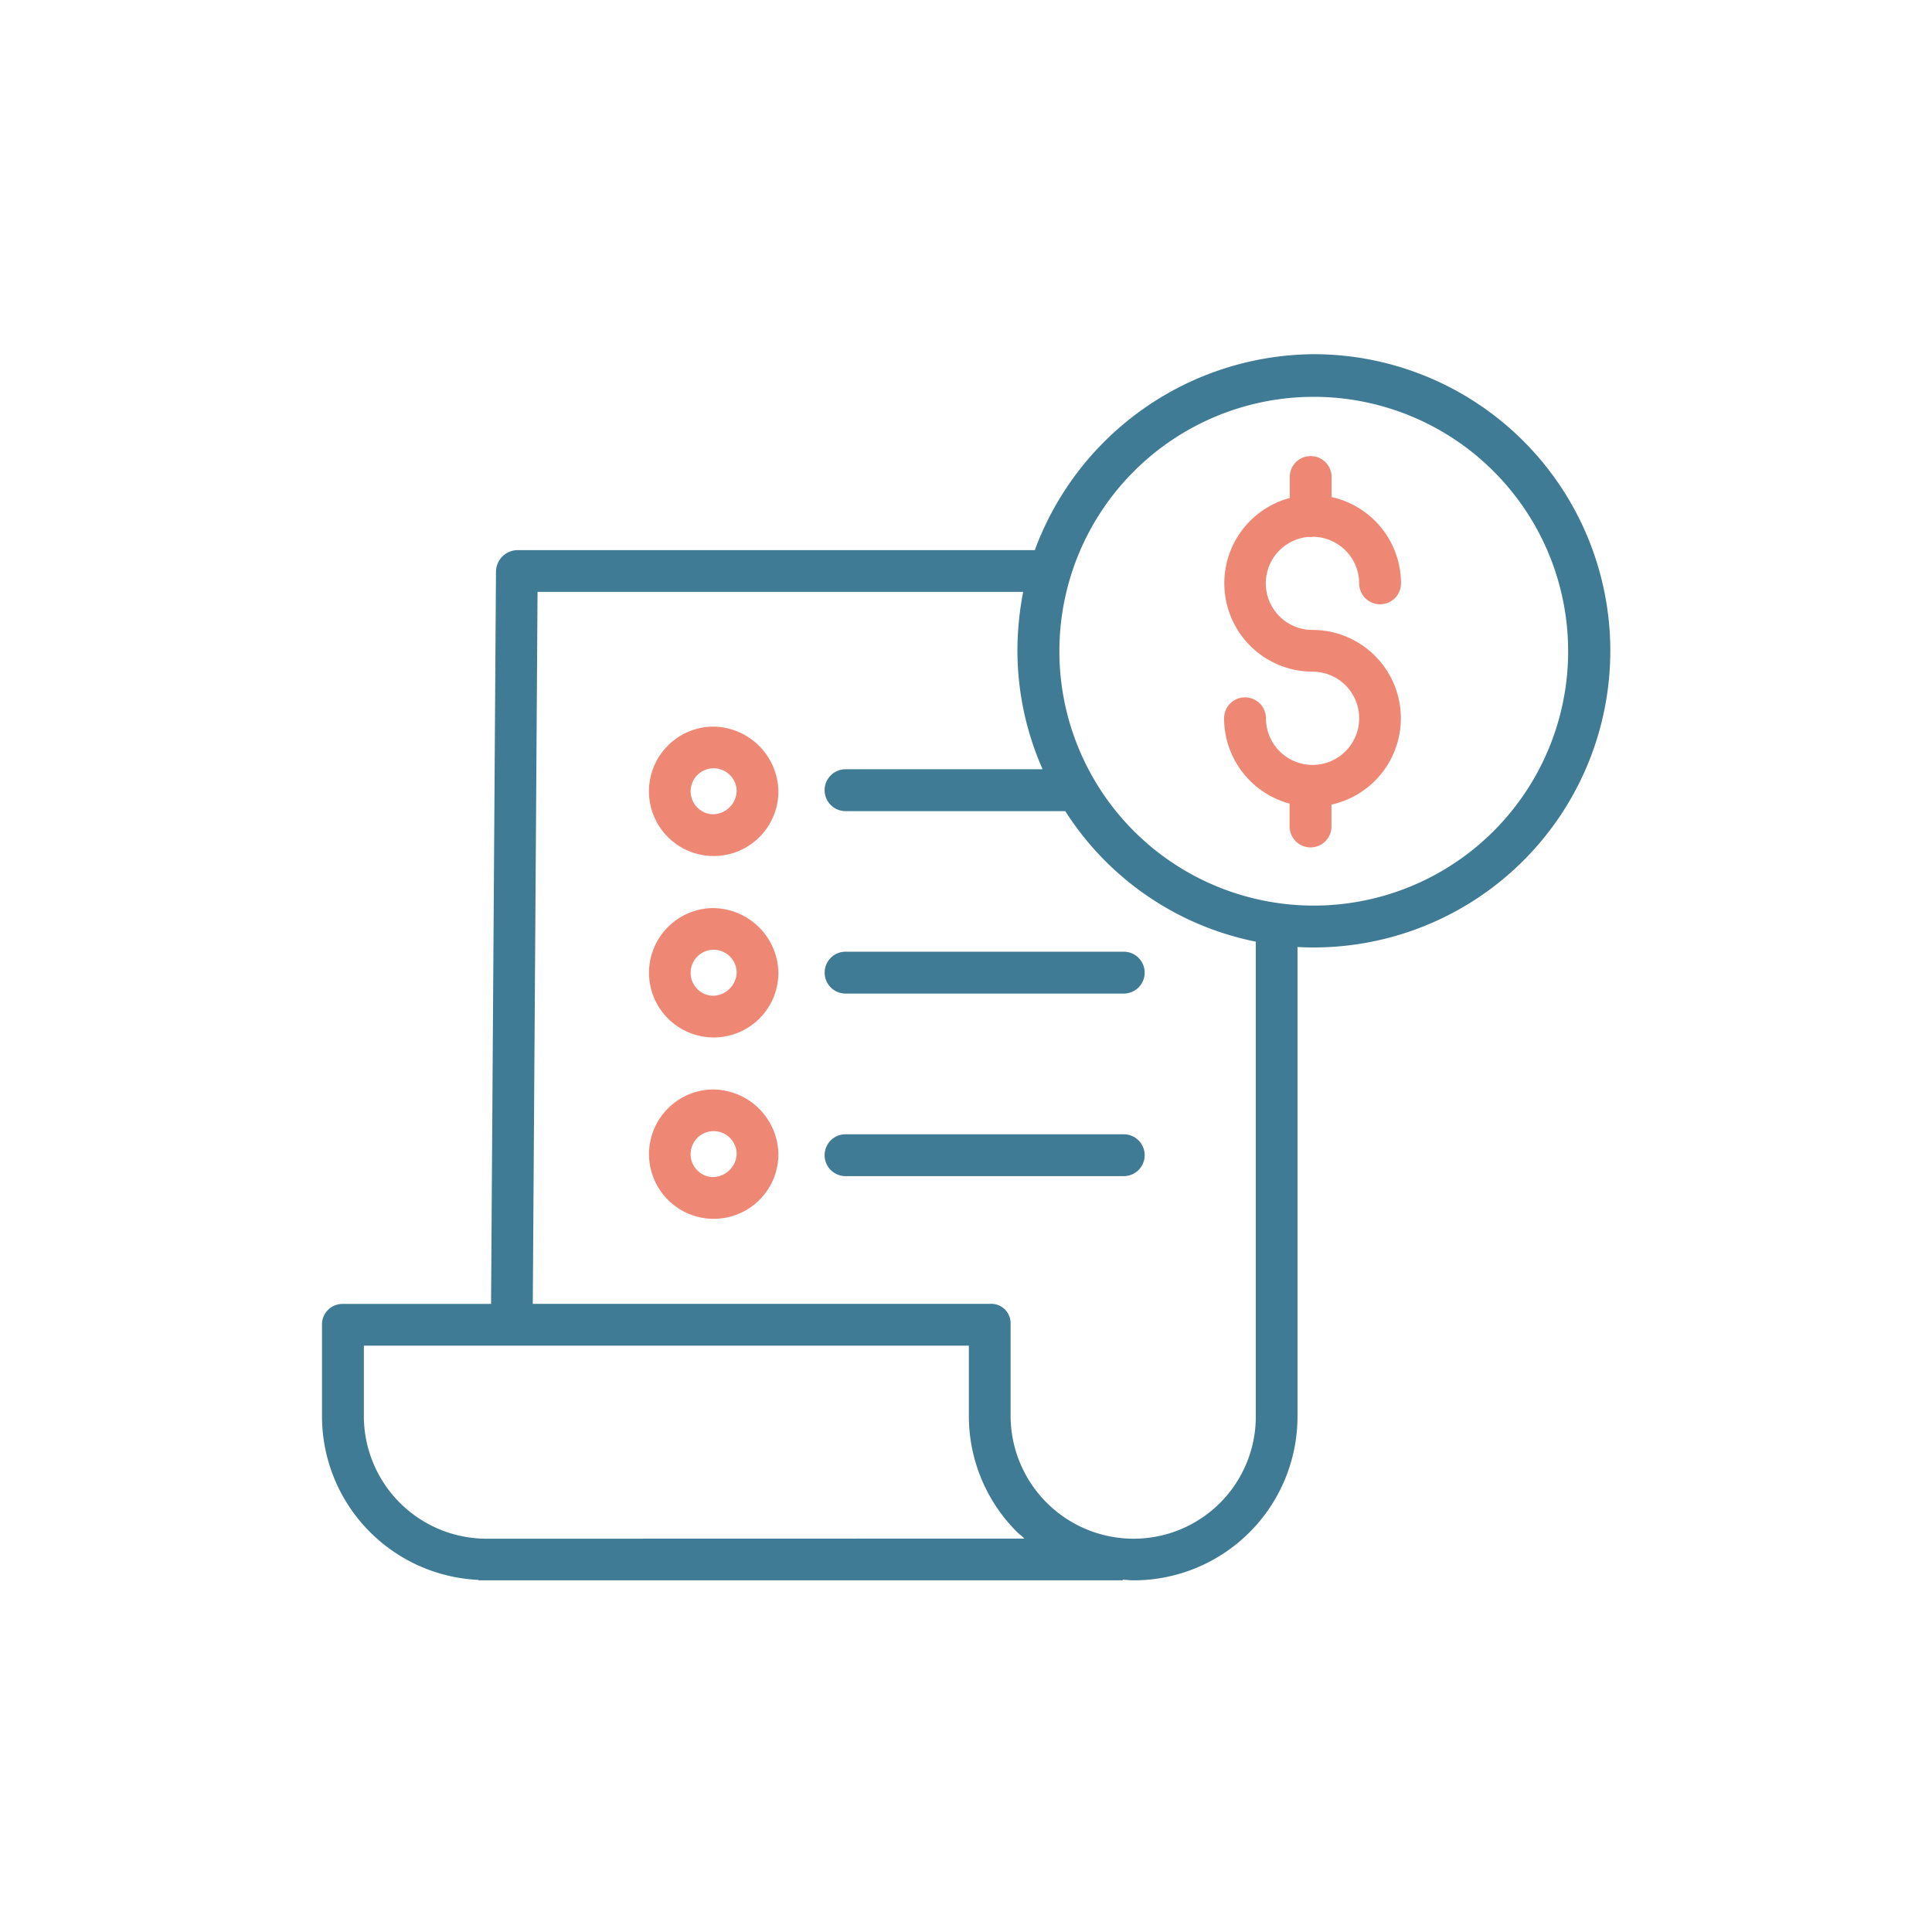
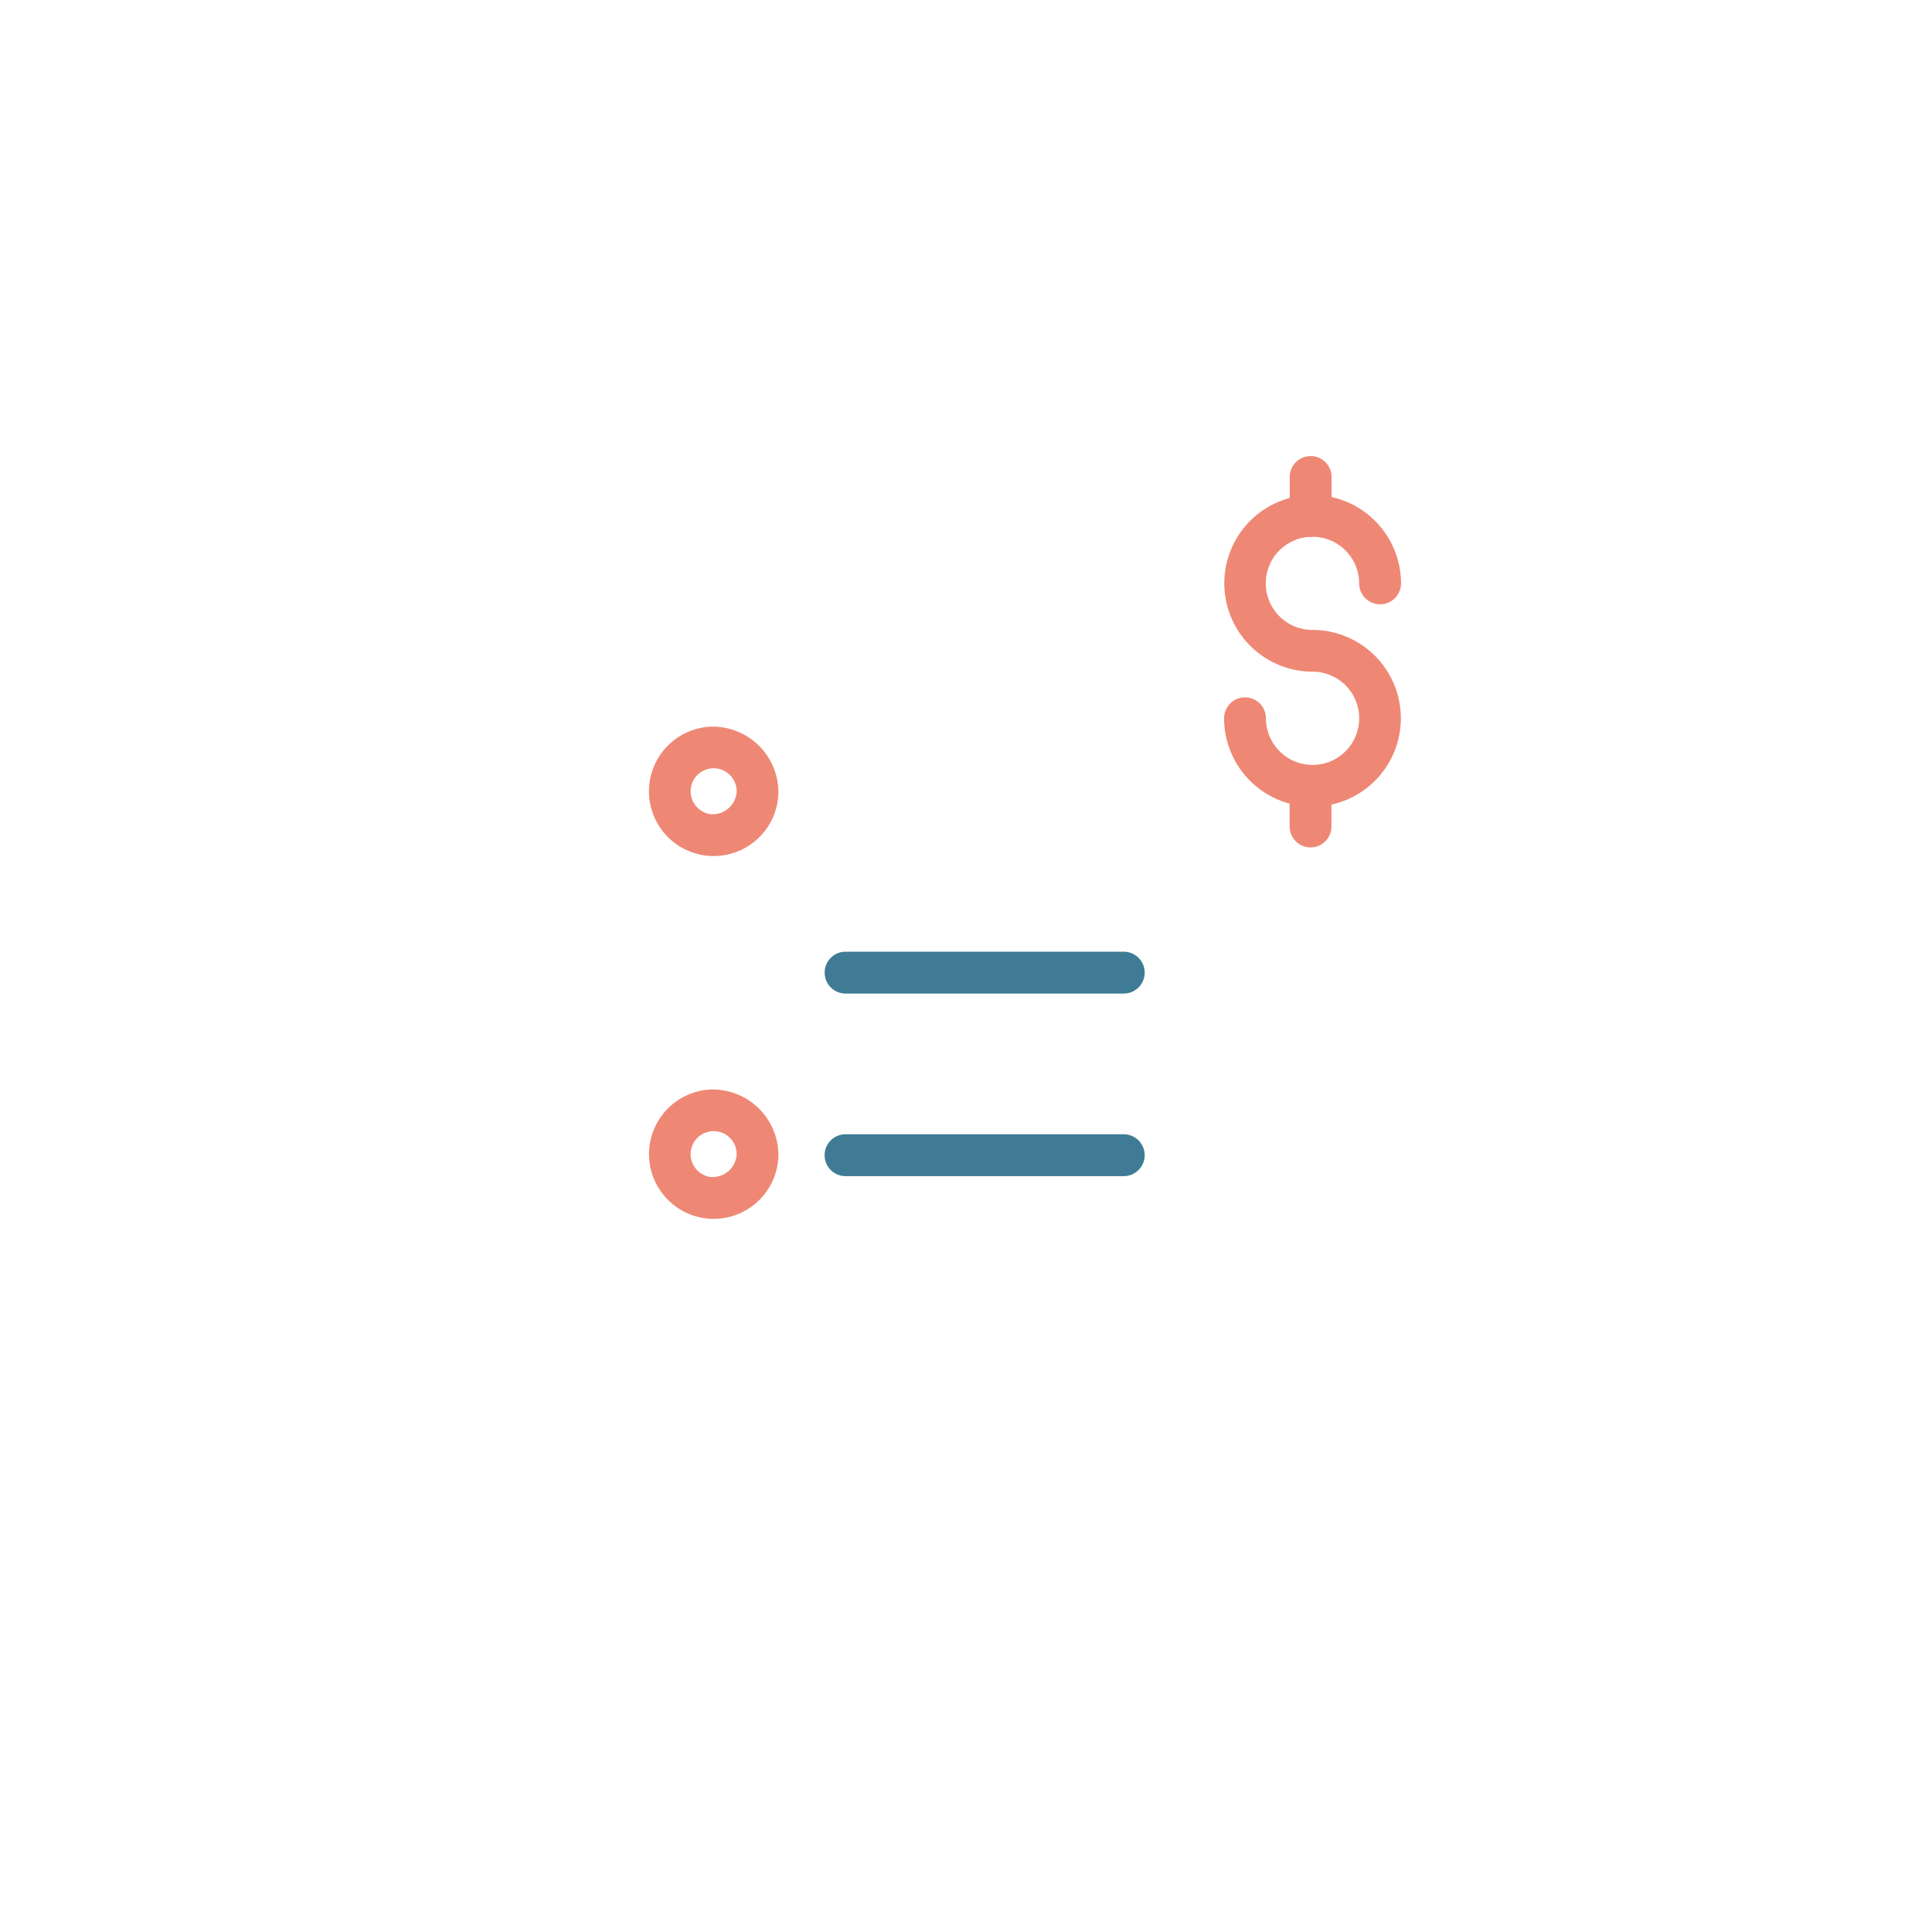
<svg xmlns="http://www.w3.org/2000/svg" id="Component_32_1" width="60" height="60" viewBox="0 0 60 60">
  <defs>
    <style>
            .cls-1{fill:#ee8875}.cls-2{fill:#3f7b94}.cls-3,.cls-5{fill:none}.cls-3{stroke:#707070;opacity:0}.cls-4{stroke:none}
        </style>
  </defs>
  <g id="Group_115" transform="translate(-11282 -2830)">
    <g id="bill" transform="translate(11292 2840.61)">
      <path id="Path_139" d="M348.508 42.013h.053a.649.649 0 0 0 .09-.007 1.448 1.448 0 0 1 1.419 1.446.648.648 0 0 0 1.3 0 2.748 2.748 0 0 0-2.156-2.68v-.623a.648.648 0 0 0-1.3 0v.651a2.744 2.744 0 0 0 .709 5.394 1.448 1.448 0 1 1-1.448 1.448.648.648 0 0 0-1.3 0 2.748 2.748 0 0 0 2.035 2.65v.71a.648.648 0 0 0 1.3 0v-.68a2.744 2.744 0 0 0-.587-5.424 1.447 1.447 0 0 1-.113-2.89zm0 0" class="cls-1" transform="translate(-317.86 -35.945)" />
-       <path id="Path_140" d="M30.8.39a9.3 9.3 0 0 0-8.663 6.085H6.051a.678.678 0 0 0-.648.677L5.25 29.885H.665A.637.637 0 0 0 0 30.5v2.885a5.09 5.09 0 0 0 4.86 5.07v.014h20.008v-.019c.162.006.229.019.331.019h.014a5.09 5.09 0 0 0 5.082-5.09V18.8c.162.009.334.014.5.014A9.21 9.21 0 0 0 30.8.39zM5.107 37.176A3.812 3.812 0 0 1 1.3 33.381v-2.2h18.789v2.191a5.084 5.084 0 0 0 1.5 3.6c.068.068.153.121.224.2zM29 33.381a3.794 3.794 0 0 1-3.787 3.795H25.2a3.822 3.822 0 0 1-3.815-3.8V30.5a.6.6 0 0 0-.619-.618H6.546l.148-22.111h15.081a9.737 9.737 0 0 0-.178 1.8 9.138 9.138 0 0 0 .782 3.709h-6.12a.648.648 0 1 0 0 1.3h6.824A9.145 9.145 0 0 0 29 18.634zm1.8-15.867a7.9 7.9 0 1 1 7.9-7.9 7.9 7.9 0 0 1-7.9 7.9zm0 0" class="cls-2" />
-       <path id="Path_141" d="M125.836 212.746a2.009 2.009 0 1 0 2.074 2.008 2.044 2.044 0 0 0-2.074-2.008zm0 2.721a.715.715 0 1 1 .778-.712.748.748 0 0 1-.778.712zm0 0" class="cls-1" transform="translate(-113.736 -195.154)" />
      <path id="Path_142" d="M192.719 230.152a.648.648 0 0 0 .648.648h8.64a.648.648 0 0 0 0-1.3h-8.64a.648.648 0 0 0-.648.652zm0 0" class="cls-2" transform="translate(-177.108 -210.554)" />
      <path id="Path_143" d="M125.836 143.2a2.01 2.01 0 1 0 2.074 2.009 2.044 2.044 0 0 0-2.074-2.009zm0 2.721a.715.715 0 1 1 .778-.712.748.748 0 0 1-.778.712zm0 0" class="cls-1" transform="translate(-113.736 -131.244)" />
      <path id="Path_144" d="M125.836 282.281a2.009 2.009 0 1 0 2.074 2.008 2.044 2.044 0 0 0-2.074-2.008zm0 2.721a.715.715 0 1 1 .778-.712.748.748 0 0 1-.778.71zm0 0" class="cls-1" transform="translate(-113.736 -259.056)" />
      <path id="Path_145" d="M202.007 299.5h-8.64a.648.648 0 1 0 0 1.3h8.64a.648.648 0 1 0 0-1.3zm0 0" class="cls-2" transform="translate(-177.108 -274.884)" />
    </g>
    <g id="Rectangle_37" class="cls-3">
      <path d="M0 0H40V40H0z" class="cls-4" transform="translate(11292 2840)" />
      <path d="M0.5 0.5H39.5V39.5H0.5z" class="cls-5" transform="translate(11292 2840)" />
    </g>
  </g>
  <g id="Rectangle_38" class="cls-3">
    <path d="M0 0H60V60H0z" class="cls-4" />
    <path d="M0.5 0.5H59.5V59.5H0.5z" class="cls-5" />
  </g>
</svg>